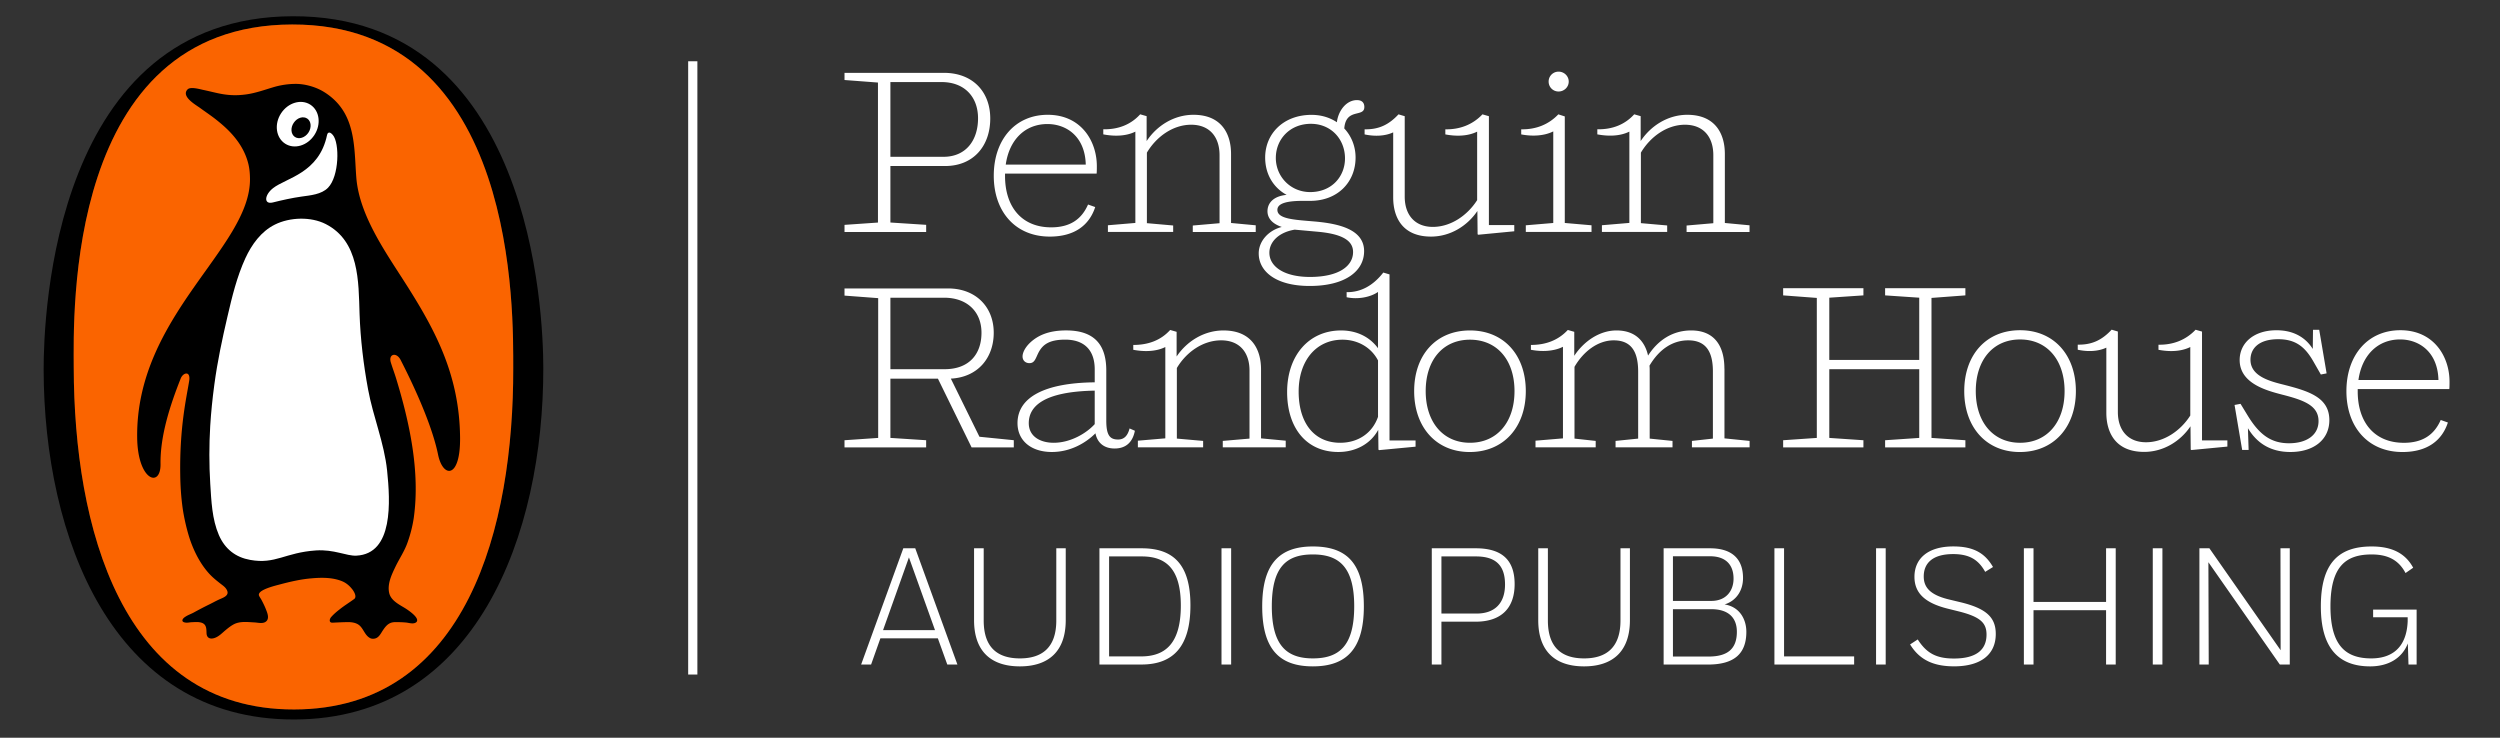
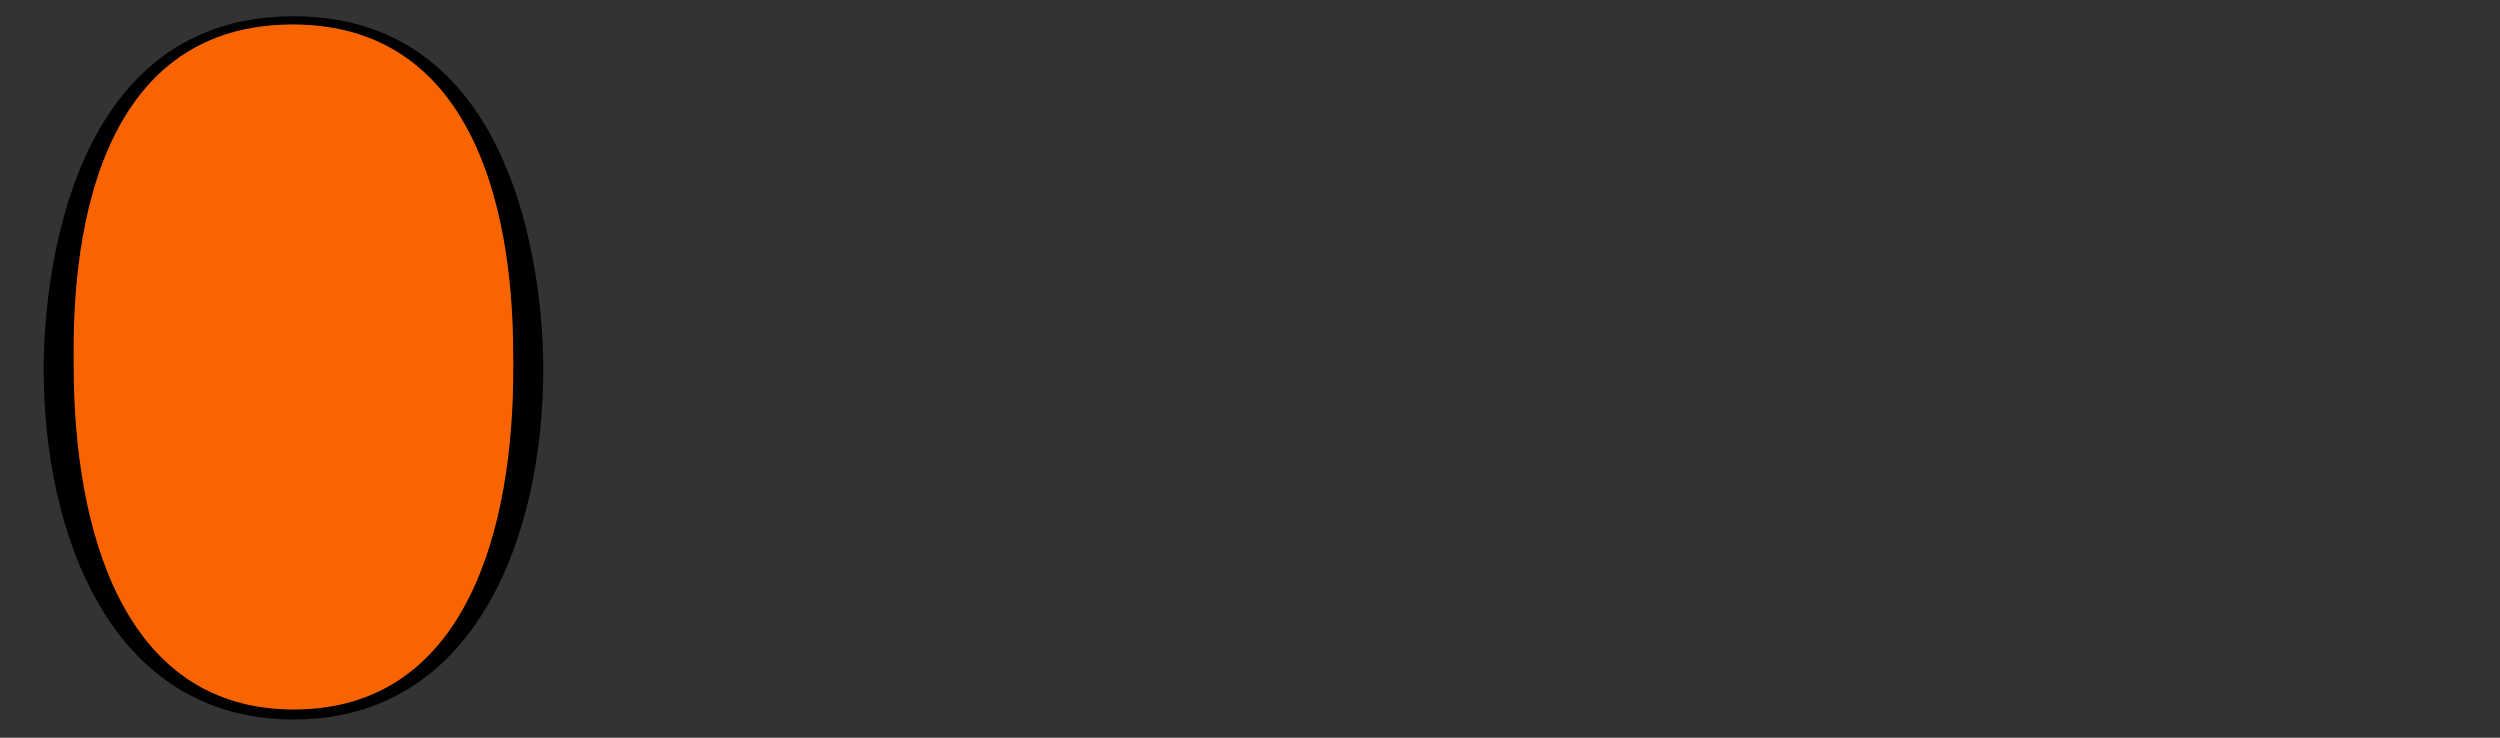
<svg xmlns="http://www.w3.org/2000/svg" xml:space="preserve" style="enable-background:new 0 0 767.66 226.53" viewBox="0 0 767.66 226.53">
  <rect x="0" y="0" width="767.66" height="226.53" fill="#333333" stroke="none" />
  <style>.st0{display:none}.st1{display:inline}.st2{fill:#fff}.st5{display:inline;fill:none;stroke:#5796d1;stroke-width:.5;stroke-miterlimit:10}</style>
  <switch>
    <g>
      <g id="Layer_3">
-         <path d="M322.35 72.65c7.72 0 12.18-3.61 13.95-9.07l-2.2-.78c-2 4.57-5.56 7.01-11.33 7.01-8.92 0-14.16-6.16-14.16-15.79v-.71h28.12c.07-.5.07-1.63.07-2.27 0-7.79-4.89-15.79-15.08-15.79-9.99 0-16.57 7.65-16.57 18.7-.01 11.05 6.65 18.7 17.2 18.7zm-.71-34.56c5.74 0 11.54 3.75 11.76 12.46h-24.57c1.06-7.58 5.87-12.46 12.81-12.46zm156.94-9.99c1.7 0 3.12-1.35 3.12-3.05 0-1.7-1.42-3.05-3.12-3.05a3.03 3.03 0 0 0-3.05 3.05c0 1.71 1.35 3.05 3.05 3.05zM312.44 129.94c0 5.31 4.11 8.85 10.55 8.85 5.81 0 10.52-2.87 13.38-5.74.62 3.1 2.83 4.67 5.88 4.67 3.33 0 5.52-1.77 6.23-5.45l-1.63-.71c-.57 2.2-1.63 3.4-3.54 3.4-2.48 0-3.61-1.27-3.61-5.81v-15.37c0-7.08-2.9-12.32-12.32-12.32-5.52 0-8.71 1.63-10.91 3.61-1.91 1.77-2.48 3.4-2.48 4.39 0 1.2.85 2.05 2.12 2.05 1.7 0 1.91-1.63 2.9-3.47 1.2-2.12 3.04-3.75 8.07-3.75 5.67 0 9.07 3.04 9.07 9.14v3.97c-15.14.15-23.71 4.47-23.71 12.54zm23.72.28c-2.48 2.76-7.37 5.74-12.61 5.74-4.18 0-7.65-1.98-7.65-6.02 0-5.03 4.32-9.7 20.25-9.99v10.27zm50.35-52.4c0 5.45 5.17 9.99 15.65 9.99 10.98 0 16.71-4.6 16.71-10.69 0-6.73-7.86-8.51-15.58-9.14-5.74-.5-11.05-.71-11.05-3.54 0-1.42 1.42-2.76 7.72-2.76h2.34c8.5 0 13.95-5.81 13.95-13.31 0-3.4-1.27-6.59-3.47-8.92.5-6.44 6.16-3.26 6.16-6.59 0-1.42-.85-2.12-2.27-2.12-3.26 0-5.74 3.26-6.16 6.8-2.12-1.42-4.75-2.27-7.79-2.27-8.64 0-14.23 5.81-14.23 13.1 0 5.31 2.69 9.35 6.59 11.47-3.82.35-5.88 2.34-5.88 5.03 0 1.91 1.2 3.75 4.39 4.82-4.1 1.05-7.08 4.37-7.08 8.13zm5.25-29.32c0-5.74 4.32-10.48 10.76-10.48 6.23 0 10.48 4.75 10.48 10.62 0 5.52-4.04 10.34-10.69 10.34-6.02 0-10.55-4.75-10.55-10.48zm5.8 22.02 7.08.64c8.29.75 10.84 3.12 10.84 6.23 0 4.32-4.39 7.65-13.24 7.65-7.93 0-12.46-3.19-12.46-7.44-.01-3.18 2.68-6.23 7.78-7.08zm14.24 30.95c-9.91 0-16.57 7.72-16.57 18.91 0 10.98 5.88 18.41 15.72 18.41 5.38 0 9.93-2.51 12.25-6.8l.07 6.09.21.14 11.19-1.06v-1.91h-8V84.26l-1.91-.57c-3.09 3.97-6.87 6.09-11.26 6.02v1.56c3.38.74 7.29.01 9.63-1.62v17.27c-2.55-3.47-6.52-5.45-11.33-5.45zm11.33 26.56c-1.77 5.03-6.16 7.93-11.61 7.93-8 0-12.75-6.09-12.75-15.72 0-9.42 5.31-15.93 13.46-15.93 4.75 0 8.85 2.41 10.91 6.37v17.35zm-74.5-87.61v28.04l-8.43.71v2.05h20.04v-1.98l-8.07-.71V46.87c2.9-4.89 8-8.57 13.6-8.57 5.59 0 8.71 3.68 8.71 9.35v20.89l-8.22.71v1.98h19.33v-2.05l-7.58-.71V47.29c0-6.44-3.12-12.04-11.54-12.04-6.02 0-11.3 3.39-14.38 8.07v-7.65l-1.98-.57c-2.9 3.19-6.73 4.67-11.33 4.6v1.56c3.4.65 7.01.58 9.85-.84zm79.17.22v19.97c0 6.37 3.04 12.04 11.61 12.04 6.02 0 11.21-3.36 14.24-7.86l.07 7.15.21.14 11.05-1.06v-1.91h-7.79V35.68l-1.98-.57c-3.04 3.19-6.94 4.67-11.4 4.6v1.56c3.33.64 6.94.57 9.77-.85v21.03c-2.97 4.67-8.07 8.22-13.6 8.22-5.52 0-8.64-3.68-8.64-9.28V35.68l-1.91-.57c-2.97 3.19-6.02 4.67-10.41 4.6v1.56c2.97.64 6.23.57 8.78-.63zm23.58 60.83c-10.41 0-17.14 7.51-17.14 18.63 0 11.05 6.73 18.7 17.07 18.7 10.41 0 17.21-7.65 17.21-18.7 0-11.12-6.8-18.63-17.14-18.63zm0 34.49c-8.29 0-13.6-6.37-13.6-15.86 0-9.56 5.31-15.79 13.6-15.79 8.36 0 13.67 6.3 13.67 15.79 0 9.49-5.31 15.86-13.67 15.86zm17.14-66.78v2.05h20.18v-2.05l-8.21-.71V35.75l-1.98-.64c-3.04 3.19-6.94 4.67-11.4 4.6v1.56c3.33.64 7.01.5 9.84-.92v28.12l-8.43.71zm60.98 43.98c0-6.44-2.69-11.69-10.2-11.69-5.74 0-10.24 3.04-13.24 7.72-.97-4.32-3.82-7.72-9.7-7.72-5.17 0-10.02 3.31-12.96 7.79v-7.37l-1.98-.57c-2.97 3.19-6.8 4.6-11.33 4.6v1.49c3.33.64 7.01.5 9.84-.92v28.12l-8.43.71v2.05h18.48v-1.98l-6.51-.71v-22.03c2.69-4.67 7.15-8.14 12.04-8.14 5.66 0 7.51 3.82 7.51 9.63v20.54l-6.94.71v1.98h17.49v-1.98l-7.01-.71v-20.96c0-.42 0-.92-.07-1.42 2.97-5.03 7.08-7.79 11.9-7.79 5.74 0 7.58 3.89 7.58 9.56v20.61l-6.44.71v1.98h17.71v-1.98l-7.72-.78v-21.45zm.14-44.69V47.29c0-6.44-3.12-12.04-11.54-12.04-5.95 0-11.23 3.39-14.31 8.07v-7.65l-1.98-.57c-2.9 3.19-6.73 4.67-11.33 4.6v1.56c3.4.64 7.01.57 9.84-.85v28.04l-8.43.71v2.05h20.04v-1.98l-8.07-.71V46.87c2.9-4.89 8-8.57 13.53-8.57 5.6 0 8.71 3.68 8.71 9.35v20.89l-8.21.71v1.98h19.33v-2.05l-7.58-.71zm-245.25 66.71-10.98-.71v-18.2H288l10.34 21.1h12.96v-2.2l-10.55-1.06-8.78-17.85c8.29-.42 13.17-6.37 13.17-14.09 0-7.93-5.52-13.6-14.02-13.6h-31.8v2.2l10.34.78v42.92l-10.34.71v2.2h25.07v-2.2zm-10.98-43.76h16.5c7.01 0 11.47 4.25 11.47 10.76 0 6.52-3.75 11.19-11.33 11.19h-16.64V91.42zm75.99 43.9v2.05h20.04v-1.98l-8.07-.71v-21.67c2.9-4.89 8-8.5 13.6-8.5 5.59 0 8.71 3.61 8.71 9.28v20.89l-8.21.71v1.98h19.33v-2.05l-7.58-.71v-21.17c0-6.44-3.12-11.97-11.54-11.97-6.02 0-11.3 3.38-14.38 8v-7.58l-1.98-.57c-2.9 3.19-6.73 4.6-11.33 4.6v1.49c3.4.64 7.01.57 9.84-.85v28.04l-8.43.72zm-65.01-66.28-10.98-.71V50.98h16.78c8.78 0 13.88-6.23 13.88-14.59 0-8.21-5.38-14.02-14.23-14.02h-30.52v2.2l10.27.78v42.99l-10.27.71v2.2h25.07v-2.21zM273.41 25.2h15.72c6.94 0 11.19 4.46 11.19 11.12 0 6.73-3.68 11.83-10.62 11.83h-16.29V25.2zm-62.1 181.93h2.83V18.82h-2.83v188.31zM620.29 101.4c-10.41 0-17.14 7.58-17.14 18.7 0 11.05 6.73 18.7 17.07 18.7 10.41 0 17.21-7.65 17.21-18.7 0-11.12-6.8-18.7-17.14-18.7zm0 34.56c-8.29 0-13.6-6.37-13.6-15.86 0-9.56 5.31-15.86 13.6-15.86 8.36 0 13.67 6.37 13.67 15.86 0 9.49-5.31 15.86-13.67 15.86zm-27.2-44.48 10.41-.78v-2.2h-24.65v2.2l10.48.71v19.12h-27.62V91.41l10.48-.71v-2.2h-24.65v2.2l10.34.78v42.99l-10.34.71v2.2h24.65v-2.2l-10.48-.71v-21.1h27.62v21.1l-10.48.71v2.2h24.65v-2.2l-10.41-.71V91.48zm83.08 10.34-1.98-.57c-3.04 3.19-6.94 4.67-11.4 4.6v1.56c3.33.64 6.94.57 9.77-.85v21.03c-2.97 4.67-8.07 8.21-13.6 8.21-5.52 0-8.64-3.68-8.64-9.28V101.8l-1.91-.57c-2.97 3.19-6.02 4.67-10.41 4.6v1.56c2.97.64 6.23.57 8.78-.64v19.97c0 6.37 3.04 12.04 11.61 12.04 6.02 0 11.21-3.36 14.23-7.86l.07 7.15.21.14 11.05-1.06v-1.91h-7.79v-33.4zm25.28 16.36c-4.6-1.13-10.41-2.69-10.41-7.72 0-3.33 2.41-6.3 8.5-6.3 5.45 0 8.29 2.41 10.84 6.87l2.27 3.97 1.77-.35-2.27-13.38h-1.91l-.07 5.88c-1.98-3.19-5.52-5.74-11.12-5.74-7.08 0-11.33 3.97-11.33 9.14 0 7.15 8.14 9.35 13.03 10.62 6.66 1.7 11.19 3.33 11.19 8.14 0 4.25-3.61 6.8-9.07 6.8-5.67 0-9.21-2.83-12.68-8.5l-2.2-3.61-1.84.35 2.34 13.81h1.98l-.21-6.66c2.69 4.46 6.8 7.29 13.03 7.29 7.22 0 11.97-3.82 11.97-9.77 0-6.87-6.02-8.85-13.81-10.84zm50.64 1.28c.07-.5.07-1.63.07-2.27 0-7.79-4.89-15.79-15.09-15.79-9.99 0-16.57 7.65-16.57 18.7 0 11.05 6.66 18.7 17.21 18.7 7.72 0 12.18-3.61 13.95-9.06l-2.2-.78c-2 4.57-5.56 7.01-11.33 7.01-8.92 0-14.16-6.16-14.16-15.79v-.71h28.12zM737 104.23c5.74 0 11.54 3.75 11.76 12.46h-24.57c1.06-7.57 5.87-12.46 12.81-12.46zM287.98 196h-17.64l-2.86 8.06h-3.06l12.95-35.7h3.67l12.95 35.7h-3.11l-2.9-8.06zm-16.83-2.5h15.96l-8.01-22.34-7.95 22.34zM324.34 168.36h2.91v22.08c0 9.59-5.3 14.18-14.08 14.18-8.82 0-14.07-4.59-14.07-14.18v-22.08h2.96v22.18c0 8.36 4.33 11.63 11.12 11.63 6.73 0 11.17-3.26 11.17-11.63v-22.18zM337.6 168.36h12.95c9.79 0 14.99 5 14.99 17.54 0 12.65-5.3 18.15-15.04 18.15h-12.9v-35.69zm24.99 17.59c0-11.27-4.54-15.09-11.98-15.09h-10.05v30.7h9.84c7.39-.01 12.19-3.93 12.19-15.61zM375.08 168.36h2.96v35.7h-2.96v-35.7zM403.13 167.8c10.45 0 15.66 5.2 15.66 18.41 0 13.16-5.46 18.41-15.66 18.41-10.25 0-15.55-5.25-15.55-18.41 0-13.21 5.4-18.41 15.55-18.41zm0 34.37c8.06 0 12.7-3.83 12.7-16.01 0-12.03-4.64-15.91-12.7-15.91-8.01 0-12.6 3.72-12.6 15.96.01 12.03 4.6 15.96 12.6 15.96zM439.65 168.36h13.51c8.26 0 11.93 3.82 11.93 11.01 0 7.04-3.77 11.53-12.03 11.53h-10.45v13.16h-2.96v-35.7zm2.96 2.5v17.54h10.81c5.41 0 8.72-3.01 8.72-8.92 0-5.87-2.86-8.62-8.92-8.62h-10.61zM497.58 168.36h2.91v22.08c0 9.59-5.3 14.18-14.08 14.18-8.82 0-14.07-4.59-14.07-14.18v-22.08h2.96v22.18c0 8.36 4.33 11.63 11.12 11.63 6.73 0 11.17-3.26 11.17-11.63v-22.18zM510.84 168.36h14.23c7.24 0 10.15 3.72 10.15 9.13 0 3.98-2.19 7.04-5.66 8.11 4.74.76 6.68 4.69 6.68 8.41 0 6.63-3.62 10.05-11.78 10.05h-13.62v-35.7zm2.86 2.44v13.72h11.78c4.64 0 6.83-3.21 6.83-6.83 0-4.64-2.8-6.88-7.19-6.88H513.7zm0 16.27v14.53h10.96c5.81 0 8.67-2.35 8.67-7.6 0-4.23-2.5-6.94-7.85-6.94H513.7zM569.34 201.55v2.5h-24.48v-35.7h2.96v33.2h21.52zM576.07 168.36h2.96v35.7h-2.96v-35.7zM609.58 175.6c-2.04-3.67-4.79-5.46-9.84-5.46-6.32 0-9.03 2.8-9.03 6.88 0 3.52 2.24 5.76 7.9 7.09l3.21.77c7.96 1.89 11.01 4.59 11.01 9.79 0 6.27-4.54 9.94-12.8 9.94-6.17 0-10.56-1.89-13.51-6.73l2.35-1.53c2.7 4.23 5.71 5.86 11.12 5.86 6.99 0 10-2.8 10-7.34 0-3.57-1.84-5.46-8.57-7.14l-3.31-.82c-6.73-1.68-10.25-4.59-10.25-9.79 0-5.56 4.08-9.33 11.93-9.33 6.27 0 9.74 2.09 12.19 6.32l-2.4 1.49zM646.7 187.38h-22.28v16.68h-2.96v-35.7h2.96v16.47h22.28v-16.47h2.96v35.7h-2.96v-16.68zM661.04 168.36H664v35.7h-2.96v-35.7zM678.12 172.64l.1 31.41h-2.86v-35.7h3.06l21.88 31.31-.05-31.31h2.86v35.7h-3.06l-21.93-31.41zM712.65 186.21c0-13.41 5.56-18.41 15.6-18.41 6.07 0 10.3 1.99 12.75 6.53l-2.35 1.63c-2.14-4.08-5.56-5.71-10.4-5.71-7.85 0-12.65 3.57-12.65 15.96 0 12.09 4.74 15.96 12.54 15.96 5.86 0 10.81-2.86 11.17-11.37v-1.27H728.7v-2.35h13.36v16.88h-2.5l-.2-6.48c-1.79 4.59-6.02 7.04-11.58 7.04-9.57-.01-15.13-5.46-15.13-18.41z" class="st2" />
-       </g>
+         </g>
      <g id="PENGUIN_LOGO">
        <path d="M89.94 4.99c-73.46.15-76.57 91.76-76.54 108.58.1 51.05 20.88 107.47 76.92 107.36 56.03-.1 76.6-56.96 76.51-108-.02-16.83-3.45-108.09-76.89-107.94z" />
        <path d="M90.33 217.85c-53.23.11-67.59-56.5-67.69-104.99C22.61 96.88 19.92 7.66 89.7 7.52c69.77-.14 67.85 89.55 67.9 105.53.09 48.51-14.03 104.72-67.27 104.8" style="fill:#1e1c1d" />
        <path d="M90.33 217.85c-53.23.11-67.59-56.5-67.69-104.99C22.61 96.88 19.92 7.66 89.7 7.52c69.77-.14 67.85 89.55 67.9 105.53.09 48.51-14.03 104.72-67.27 104.8" style="fill:#fa6400" />
-         <path d="M125.43 88.46c-6.25-9.97-15.02-21.74-16.01-33.84-.61-7.6-.16-16.1-5.28-22.36-1.49-1.84-3.59-3.52-5.67-4.6-2.25-1.16-5.1-1.9-7.64-1.9-2.37 0-4.76.37-7.03 1.06-2.69.81-5.36 1.77-8.15 2.16-3.24.45-5.85.29-9-.41-1.88-.42-2.4-.57-4.28-.97-1.04-.22-3.85-1.04-4.75-.17-2.12 2.13 2.38 4.7 3.73 5.66 2.95 2.14 4.17 2.85 6.98 5.27 3.79 3.3 6.81 7.22 7.97 12.14.33 1.42.44 2.86.46 4.32.28 21.21-35.12 42.03-34.64 79.59.17 13.29 7.26 15.48 7.17 8.11-.13-8.75 2.98-18.2 6.2-26.31.75-1.87 3.13-2.44 2.59.81-.83 5.14-2.94 14.05-2.74 28.56.04 3.5.26 7.03.75 10.51a61.86 61.86 0 0 0 1.83 8.26c.68 2.28 1.57 4.47 2.67 6.56.89 1.65 1.92 3.24 3.14 4.67 1.18 1.41 2.45 2.45 3.88 3.57.83.66 1.77 1.23 2.17 2.29.58 1.52-1.38 2.14-2.4 2.6-1.13.51-2.12 1.08-3.18 1.59-1.53.75-3.04 1.54-4.54 2.36-.91.53-1.95.83-2.83 1.45-.88.56-1.32 1.51.05 1.72.62.12 1.29-.06 1.93-.1 1.07-.03 2.21-.18 3.24.21 1.39.55 1.32 1.88 1.37 3.17.06 1.41 1.02 1.86 2.27 1.52 1.43-.41 2.43-1.51 3.54-2.44.82-.68 1.71-1.39 2.65-1.87 1.92-.95 4.2-.63 6.26-.53 1.13.06 2.74.54 3.67-.39.95-.95.26-2.57-.15-3.62-.39-1-.87-1.96-1.37-2.91-.23-.43-.54-.82-.74-1.27-.8-1.85 5.64-3.24 6.57-3.52 3.14-.83 6.41-1.58 9.63-1.83 3.07-.27 6.44-.29 9.33.91 1.25.52 2.26 1.4 3.08 2.45.47.57 1.54 2.3.59 3-1.49 1.09-3.04 2.03-4.47 3.18-.92.71-1.79 1.45-2.58 2.34-.58.65-.74 1.81.44 1.74 1.56-.07 3.13-.16 4.68-.17 1.12-.01 2.32.15 3.27.79 1.52 1.04 1.86 3.27 3.59 4.13.48.24 1.07.24 1.59.08 1.13-.35 1.66-1.52 2.27-2.44.56-.82 1.13-1.64 2.03-2.14.55-.31 1.19-.42 1.83-.42 1.14 0 2.28.02 3.43.14.9.12 2.13.53 2.93-.07 1.51-1.17-2.47-3.78-3.27-4.29-1.81-1.13-4.39-2.32-4.97-4.66-.65-2.73.68-5.58 1.84-7.99 1.21-2.56 2.85-4.9 3.78-7.59.88-2.46 1.54-5.02 1.92-7.62 1.98-14.21-1.32-29.32-5.47-42.88-.5-1.62-1.12-3.24-1.61-4.86-.72-2.56 1.77-3.16 3.04-.68 1.21 2.4 9.16 17.69 11.49 29.05 1.47 7.25 6.92 7.54 6.76-5.31-.2-18.66-7.22-32.12-15.84-45.81" />
-         <path d="M118.87 144.53c.96 9.37 2 25.54-9.45 26.09-3.03.15-6.81-1.98-12.42-1.6-9.53.66-12.37 4.31-20.16 2.91-4.46-.79-7.75-3.31-9.63-7.63-2.12-4.92-2.31-10.48-2.65-15.76-.36-5.89-.36-11.83-.01-17.73.26-4.26.7-8.51 1.27-12.75.94-7.04 2.42-13.98 4.03-20.88 1.41-6.08 2.88-12.18 5.5-17.9 1.93-4.17 4.79-8.19 9.04-10.31 4.62-2.31 11.1-2.49 15.65-.16 10.3 5.29 10.05 17.58 10.37 27.57.26 7.7 1.21 15.6 2.61 23.17 1.54 8.41 4.96 16.42 5.85 24.98M102.2 41.44c2.12 2.47 1.98 12.67-1.47 16.2-2.02 2.08-5.44 2.34-8.13 2.72-2.98.42-5.9 1.08-8.84 1.81-2.8.69-2.61-2.28.09-4.4 4.03-3.16 14.14-4.56 16.58-16.33.08-.45.57-1.41 1.77 0M87.55 44.11c2.82 1.83 6.85.64 8.99-2.66 2.14-3.3 1.6-7.46-1.23-9.3-2.82-1.83-6.86-.65-9.01 2.65-2.15 3.29-1.59 7.47 1.25 9.31" class="st2" />
-         <path d="M90.21 37.69c1.04-1.55 2.91-2.12 4.15-1.27 1.22.84 1.37 2.78.32 4.34-1.06 1.55-2.91 2.12-4.15 1.28-1.24-.87-1.38-2.81-.32-4.35" />
      </g>
    </g>
  </switch>
</svg>